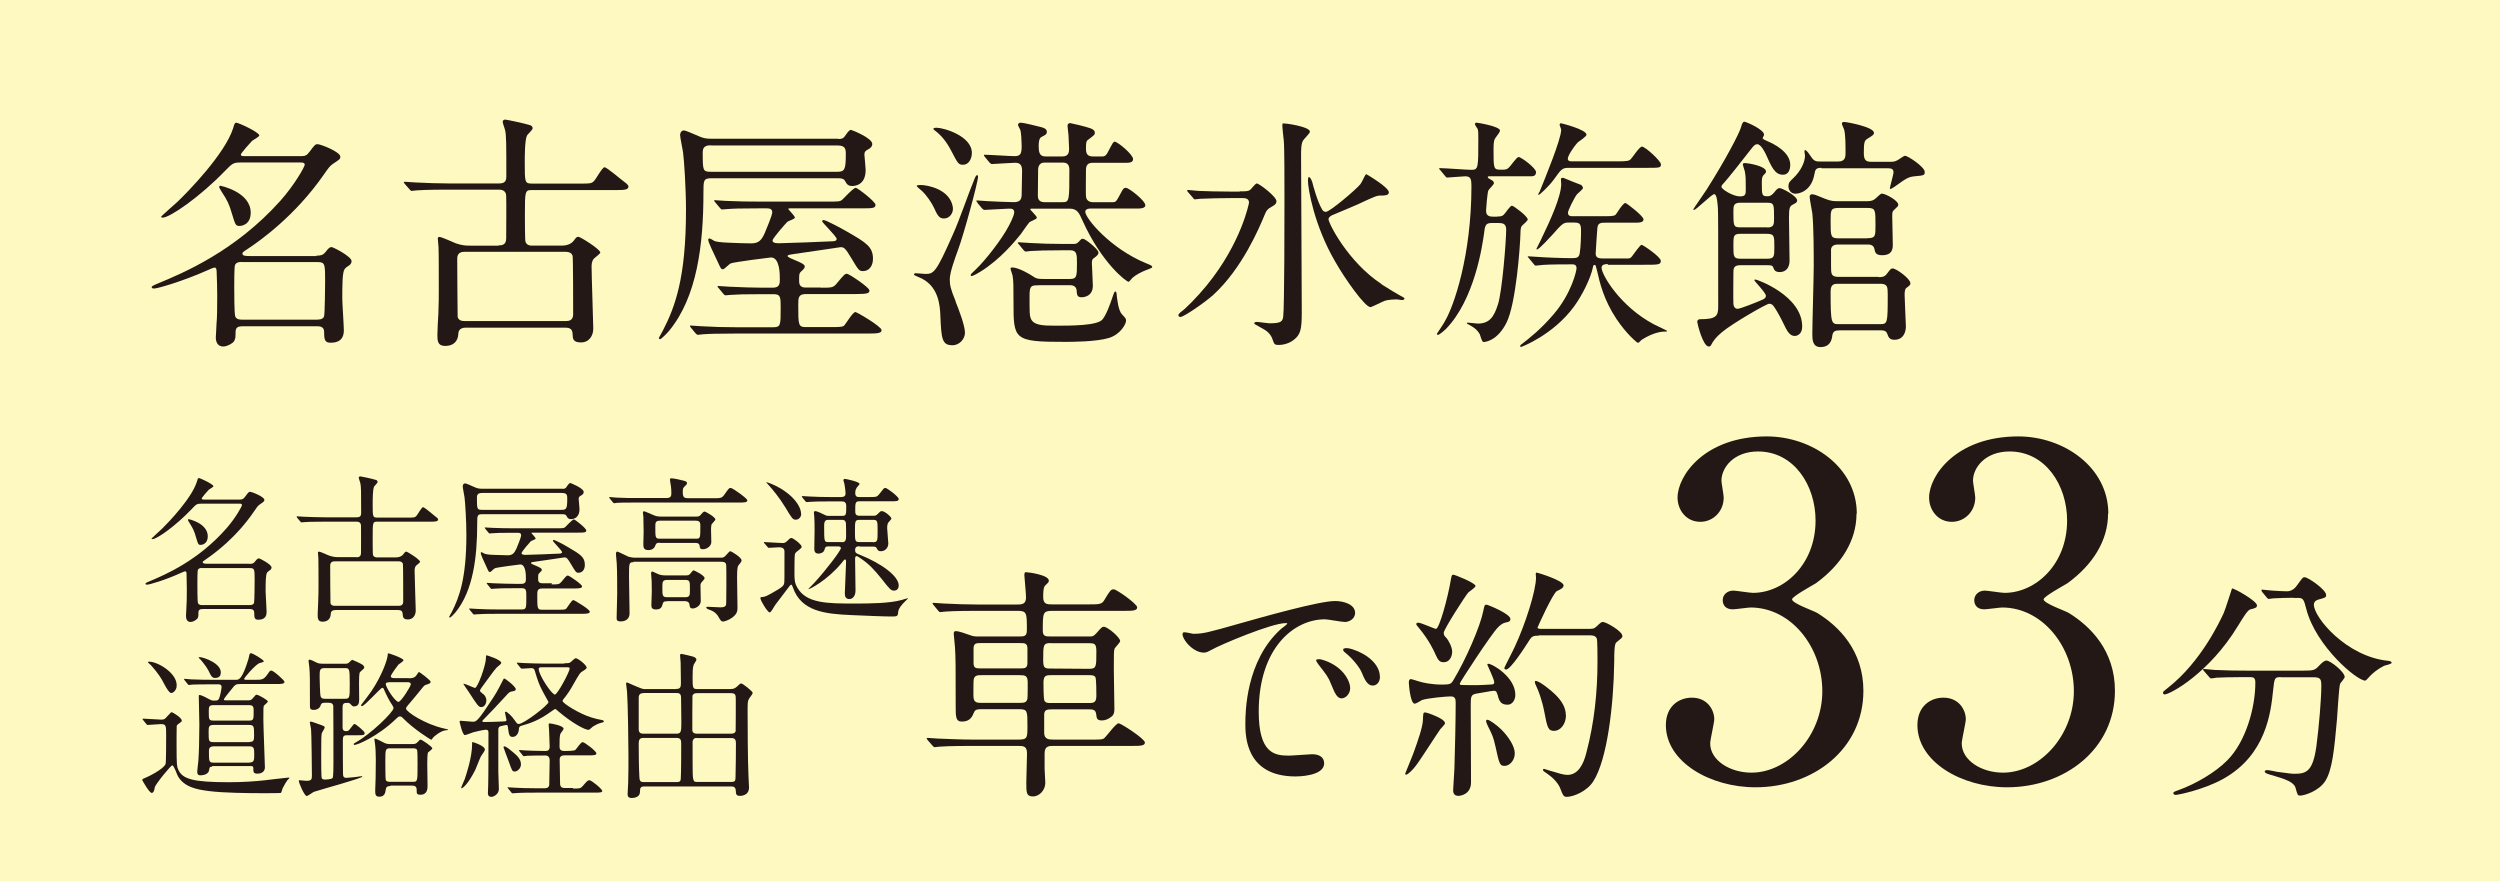
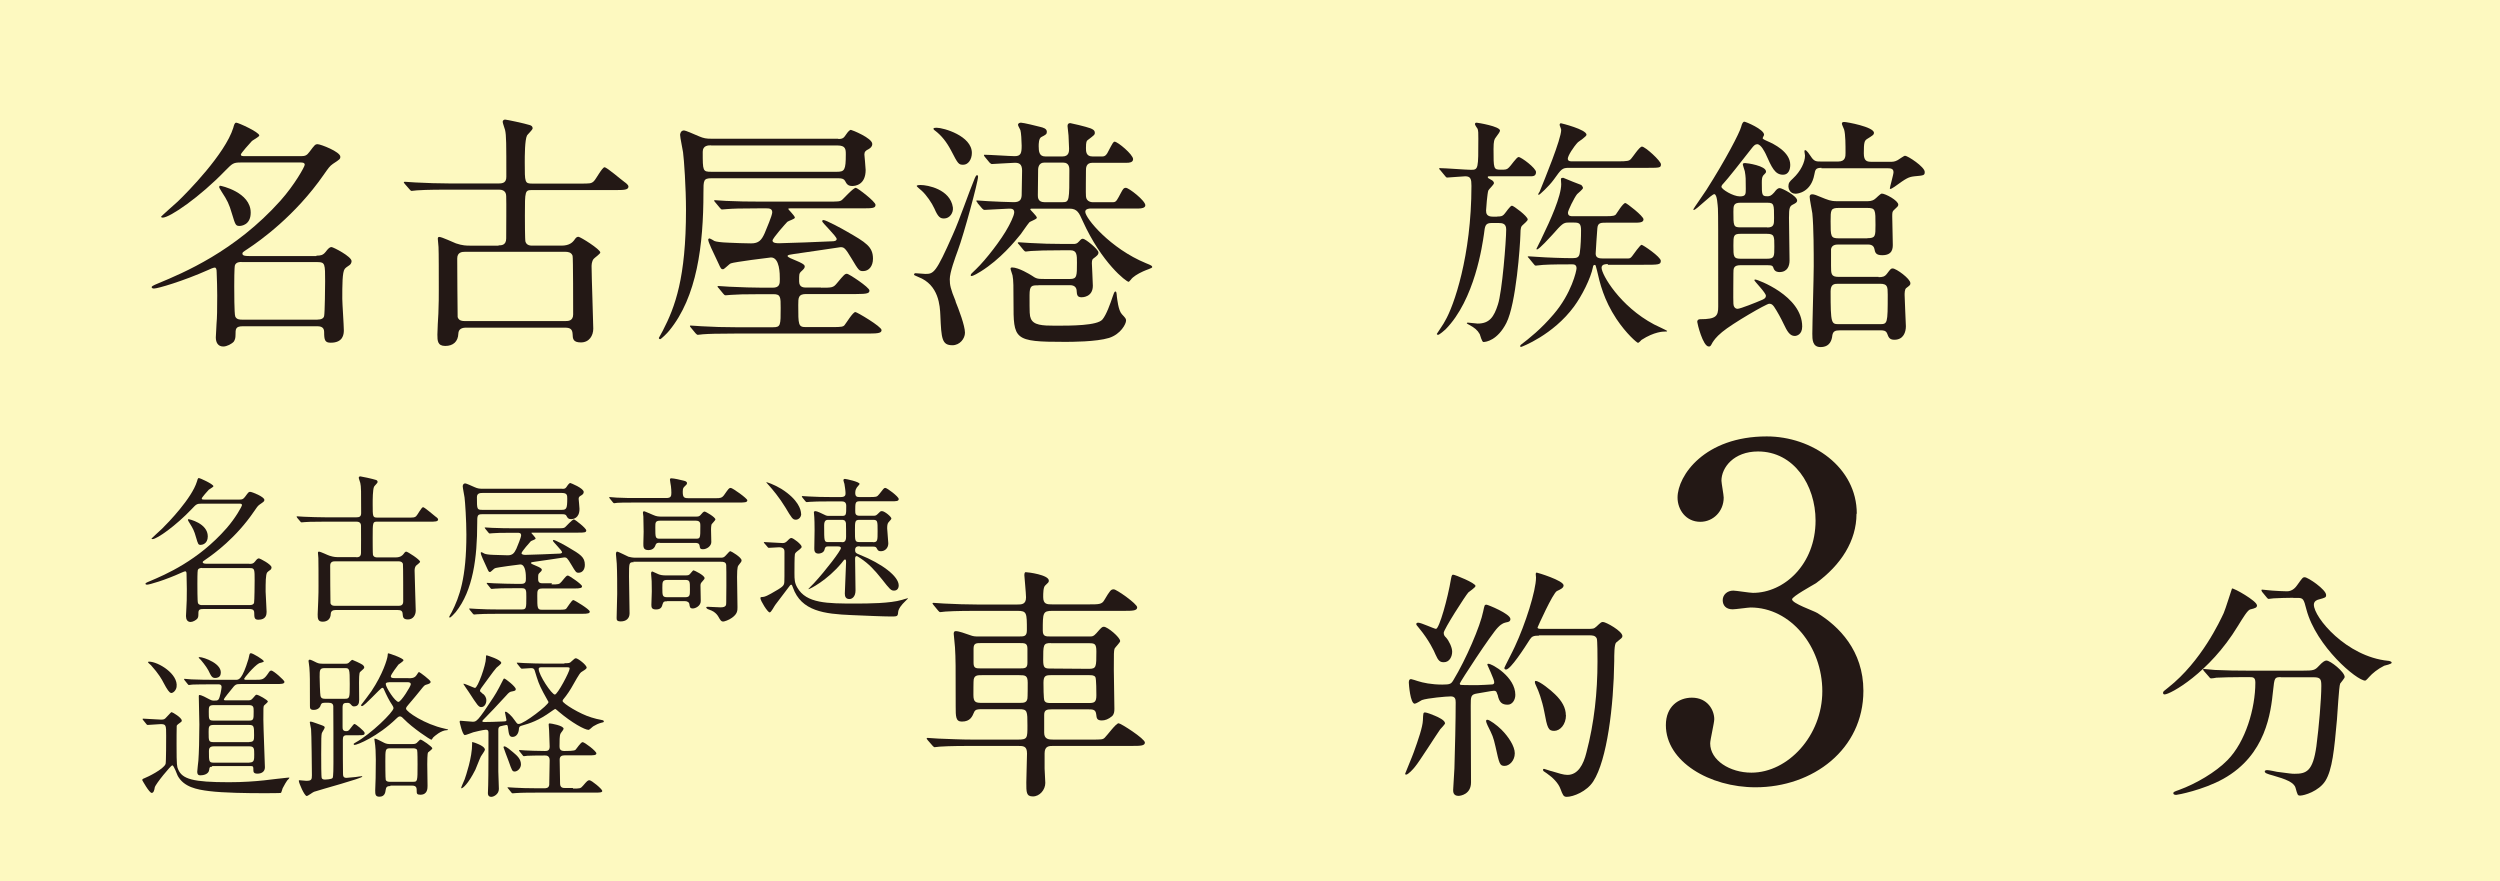
<svg xmlns="http://www.w3.org/2000/svg" id="_イヤー_2" viewBox="0 0 177.7 62.65">
  <defs>
    <style>.cls-1{fill:#fdf9c0;}.cls-2{fill:#231815;}</style>
  </defs>
  <g id="_イヤー">
    <g>
      <rect class="cls-1" width="177.7" height="62.65" />
      <g>
        <path class="cls-2" d="M22.51,18.17c.26,0,.44-.02,.63-.26,.19-.25,.3-.35,.42-.35s1.43,.67,1.43,1c0,.12-.07,.23-.14,.28-.16,.1-.3,.21-.35,.28-.17,.23-.17,1.14-.17,2.12,0,.32,.11,1.89,.11,2.24,0,.28-.05,.88-.93,.88-.42,0-.47-.19-.47-.77,0-.4-.35-.4-.53-.4h-5.23c-.54,0-.54,.18-.54,.63,0,.21-.04,.33-.12,.46-.14,.16-.49,.35-.75,.35-.37,0-.53-.28-.53-.65,0-.1,.05-.82,.05-.96,.04-.42,.05-1.01,.05-2.03,0-.56-.02-1.07-.04-1.65,0-.21-.04-.32-.14-.32-.09,0-.37,.12-.44,.16-1.84,.82-3.62,1.33-3.87,1.33-.07,0-.17-.02-.17-.1,0-.05,.05-.1,.49-.28,1.73-.72,5.44-2.26,8.66-5.86,1-1.12,1.73-2.42,1.73-2.56,0-.16-.19-.16-.28-.16h-4.27c-.54,0-.59,.07-1.1,.58-1.8,1.87-3.94,3.34-4.45,3.34-.05,0-.11-.02-.11-.07,0-.02,1.02-.93,1.19-1.08,.68-.65,3.36-3.38,3.94-5.23,.05-.18,.09-.37,.21-.37,.16,0,1.64,.68,1.64,.91,0,.09-.44,.32-.52,.39-.14,.14-.79,.88-.79,.96,0,.12,.11,.12,.35,.12h3.92c.3,0,.42-.05,.61-.31,.37-.49,.4-.54,.58-.54,.21,0,1.61,.54,1.61,.89,0,.16-.04,.19-.53,.51-.23,.16-.32,.3-.65,.77-2.03,2.92-4.52,4.69-5.43,5.29-.32,.21-.35,.23-.35,.32,0,.17,.28,.17,.52,.17h4.73Zm-4.69-3.05c0,.88-.68,.94-.79,.94-.28,0-.3-.07-.54-.86-.21-.72-.33-.95-.74-1.58-.14-.23-.17-.28-.17-.33,0-.03,.02-.07,.05-.09,.09,0,2.19,.46,2.19,1.91Zm-.65,3.5c-.11,0-.38,0-.47,.23-.05,.14-.05,1.26-.05,1.5,0,.33,0,1.96,.07,2.14,.09,.23,.35,.23,.47,.23h5.36c.3,0,.46-.1,.49-.26,.05-.25,.07-2.1,.07-2.45,0-1.24,0-1.38-.53-1.38h-5.41Z" />
        <path class="cls-2" d="M35.44,17.44c.19,0,.54,0,.54-.49s.02-2.59,0-3.01c0-.42-.35-.46-.51-.46h-3.62c-1.54,0-2.05,.04-2.21,.05-.07,0-.31,.04-.38,.04-.05,0-.09-.04-.14-.1l-.35-.4q-.07-.09-.07-.12s.02-.03,.07-.03c.11,0,.65,.05,.77,.05,.86,.04,1.58,.07,2.4,.07h3.52c.3,0,.53-.07,.53-.47,0-2.36,0-2.94-.09-3.33-.02-.09-.17-.49-.17-.58,0-.1,.09-.16,.17-.16,.11,0,1.42,.28,1.75,.39,.12,.03,.21,.1,.21,.23,0,.11-.35,.42-.4,.51-.16,.32-.16,1.47-.16,1.93,0,1.42,0,1.49,.54,1.49h3.36c.74,0,.82,0,1-.16,.16-.14,.6-1,.77-1s1.19,.89,1.42,1.05c.03,.02,.28,.19,.28,.32,0,.25-.35,.25-.94,.25h-5.88c-.54,0-.54,.02-.54,1.82,0,.24,0,1.75,.04,1.85,.09,.28,.37,.28,.51,.28h2.05c.58,0,.79-.25,.89-.37,.12-.18,.19-.26,.31-.26,.14,0,1.56,.89,1.56,1.12,0,.09-.4,.37-.46,.44-.16,.17-.16,.47-.16,.56,0,.7,.12,3.97,.12,4.41,0,.49-.28,.98-.88,.98-.56,0-.58-.26-.59-.61-.02-.33-.17-.44-.54-.44h-7.04c-.3,0-.53,.11-.54,.42-.02,.58-.38,.88-.93,.88s-.56-.37-.56-.81c0-.23,.05-1.26,.07-1.49,.03-.81,.03-1.14,.03-1.7,0-.89,0-2.7-.02-3.03,0-.09-.05-.49-.05-.58,0-.05,0-.14,.1-.14,.19,0,1.02,.4,1.19,.46,.47,.16,.77,.16,.98,.16h2.05Zm-2.42,.46c-.16,0-.52,.02-.52,.47,0,.38,.02,4.1,.03,4.17,.09,.28,.37,.28,.49,.28h7.19c.16,0,.53,0,.53-.47,0-.38,0-4.08-.04-4.17-.09-.26-.35-.28-.49-.28h-7.19Z" />
        <path class="cls-2" d="M59.58,9.88c.35,0,.4-.09,.58-.35,.14-.21,.26-.3,.32-.3s1.52,.58,1.52,1c0,.18-.11,.28-.26,.37-.21,.1-.3,.19-.3,.38,0,.05,.09,.93,.09,1.1,0,1.07-.75,1.14-.95,1.14-.31,0-.4-.14-.52-.37-.07-.12-.19-.18-.47-.18h-9.01c-.58,0-.58,.14-.58,1.03,0,3.73-.46,7.4-2.43,9.8-.12,.16-.58,.61-.65,.61-.03,0-.09-.03-.09-.09,.07-.14,.23-.42,.28-.51,.88-1.7,1.65-3.76,1.65-8.58,0-1.58-.14-3.62-.21-4.11-.02-.17-.21-1.05-.21-1.24,0-.05,.04-.31,.28-.31,.1,0,.63,.23,1.07,.42,.33,.14,.51,.17,.88,.17h9.03Zm-1.23,10.57c.79,0,.88,0,1.14-.32,.51-.61,.56-.67,.72-.67,.12,0,1.59,.96,1.59,1.19,0,.19-.14,.25-.93,.25h-3.57c-.56,0-.56,.26-.56,.79,0,1.4,0,1.56,.54,1.56h1.91c.63,0,.75-.03,.84-.14,.12-.14,.59-.93,.77-.93,.11,0,1.86,1.03,1.86,1.28,0,.19-.16,.25-.91,.25h-9.56c-1.17,0-1.84,.02-2.22,.05-.05,0-.32,.04-.37,.04s-.09-.04-.16-.11l-.33-.4c-.05-.05-.07-.09-.07-.12,0-.02,.02-.03,.05-.03,.12,0,.67,.05,.77,.05,.86,.05,1.59,.07,2.4,.07h2.7c.53,0,.53-.14,.53-1.37,0-.77,0-.98-.51-.98h-.82c-1.29,0-1.8,.02-2.21,.05-.05,0-.32,.03-.37,.03-.07,0-.1-.03-.16-.1l-.33-.4c-.04-.05-.09-.09-.09-.12s.04-.04,.07-.04c.12,0,.67,.05,.77,.05,.86,.04,1.75,.07,2.4,.07h.68c.51,0,.51-.3,.51-.61,0-.35,0-1.54-.63-1.54-.07,0-2.66,.33-2.85,.42-.11,.03-.46,.42-.56,.42-.12,0-.16-.05-.31-.39-.42-.88-.74-1.54-.74-1.71,0-.07,.05-.09,.11-.09,.02,0,.28,.14,.33,.18,.12,.05,.44,.1,1,.12,.26,.02,1.38,.05,1.61,.05,.54,0,.74-.23,.96-.72,.12-.3,.54-1.26,.54-1.49,0-.28-.25-.28-.42-.28h-.56c-1.35,0-1.8,.02-2.21,.05-.07,0-.32,.03-.38,.03-.05,0-.07-.03-.14-.1l-.35-.42c-.05-.05-.07-.09-.07-.11,0-.03,.02-.03,.07-.03,.1,0,.65,.05,.77,.05,.86,.04,1.58,.05,2.4,.05h4.78c.82,0,.91,0,1.07-.12,.16-.14,.8-.86,.98-.86,.12,0,1.4,.98,1.4,1.21s-.19,.25-.93,.25h-5.13c-.09,0-.14,0-.14,.05,0,.03,.47,.49,.47,.61,0,.1-.47,.23-.54,.3-.09,.09-1.05,1.16-1.05,1.33,0,.19,.33,.19,.47,.19,.44,0,3.22-.11,3.81-.14,.07,0,.28-.02,.28-.16,0-.19-1.03-1.16-1.03-1.26,0-.04,.02-.09,.09-.09,.18,0,1.35,.63,1.65,.81,1.38,.79,1.87,1.09,1.87,1.94,0,.54-.3,.88-.7,.88-.28,0-.32-.05-.82-.89-.46-.77-.54-.81-.79-.81-.05,0-2.91,.44-3.34,.49-.23,.04-.42,.05-.42,.14,0,.17,1.22,.46,1.22,.73,0,.12-.05,.18-.28,.39-.12,.12-.12,.17-.12,.68,0,.44,.33,.44,.53,.44h1.03Zm-7.81-10.12c-.19,0-.59,0-.59,.46,0,1.37,0,1.42,.61,1.42h8.93c.54,0,.63-.12,.63-1.24,0-.37-.02-.63-.59-.63h-8.98Z" />
        <path class="cls-2" d="M67.92,21.43c.23,.56,.67,1.72,.67,2.22,0,.42-.37,.89-.89,.89-.75,0-.79-.46-.86-2.12-.03-.67-.1-2.17-1.56-2.73-.07-.04-.31-.12-.31-.16,0-.07,.04-.11,.1-.11,.11,0,.6,.05,.7,.05,.59,0,.75-.05,1.96-2.8,.49-1.08,1.1-2.91,1.56-4.01,.05-.1,.09-.21,.16-.21,.02,0,.07,.02,.07,.11,0,.37-1.01,4.1-1.43,5.22-.21,.58-.58,1.58-.58,2.07,0,.4,.05,.68,.42,1.57Zm-.82-5.9c-.26,0-.42-.09-.68-.7-.19-.42-.56-.95-.89-1.26-.05-.05-.37-.3-.37-.35,0-.07,.23-.07,.28-.07,.49,0,2.1,.3,2.29,1.59,.05,.37-.21,.79-.63,.79Zm1.37-3.82c-.33,0-.37-.05-.86-1-.32-.61-.68-1.07-1.14-1.42-.11-.07-.12-.12-.12-.14,0-.07,.16-.07,.23-.07,.49,0,2.5,.58,2.5,1.79,0,.46-.26,.84-.61,.84Zm1.02,2.71c-.05-.07-.09-.1-.09-.14s.04-.03,.07-.03c.12,0,.67,.05,.77,.05,.26,.02,1.58,.07,1.82,.07,.46,0,.54-.21,.56-.49,0-.19,.03-1.61,.03-1.75,0-.49-.23-.56-.52-.56-.23,0-1.47,.09-1.63,.09-.05,0-.1-.05-.16-.1l-.33-.4c-.07-.09-.07-.1-.07-.12,0-.04,.02-.04,.05-.04,.35,0,1.84,.1,2.14,.1,.44,0,.49-.23,.49-.75,0-.32-.04-.95-.09-1.1-.02-.07-.17-.3-.17-.37,0-.12,.12-.16,.21-.16,.17,0,1.19,.25,1.37,.3,.21,.05,.47,.12,.47,.35,0,.16-.07,.21-.39,.37-.19,.09-.19,.51-.19,.65,0,.38,.04,.73,.46,.73h1.24c.46,0,.46-.37,.46-.56,0-.16-.02-.6-.04-.93,0-.1-.07-.58-.07-.67,0-.12,.05-.21,.19-.21,.05,0,1.12,.25,1.44,.37,.17,.07,.31,.14,.31,.32,0,.14-.05,.17-.51,.52-.07,.05-.12,.12-.12,.56,0,.23,0,.6,.46,.6h.72c.21,0,.32-.18,.4-.35,.33-.63,.37-.7,.46-.7,.21,0,1.31,.91,1.31,1.24,0,.25-.3,.26-.44,.26h-2.45c-.46,0-.46,.37-.46,.56,0,.3-.02,1.7,0,1.82,.02,.4,.42,.42,.44,.42h1.51c.21,0,.28-.19,.54-.67,.14-.26,.19-.35,.35-.35,.21,0,1.38,.91,1.38,1.24,0,.19-.28,.23-.46,.23h-3.41c-.05,0-.4,0-.4,.23,0,.46,1.77,2.61,4.32,3.66,.4,.16,.44,.19,.44,.28,0,.07-.42,.19-.65,.3-.38,.17-.74,.4-.86,.58-.11,.12-.14,.16-.17,.16-.16,0-1.91-1.33-3.27-4.34-.25-.56-.38-.86-.93-.86h-2.7s-.09,0-.09,.05,.47,.47,.47,.6c0,.1-.49,.26-.54,.33-.19,.23-.44,.61-.61,.84-.42,.52-1.44,1.77-2.83,2.64-.14,.09-.54,.33-.67,.33-.02,0-.05,0-.05-.05,0-.09,.04-.12,.38-.44,.68-.65,1.82-2.12,2.29-3.01,.04-.07,.42-.77,.42-1.03s-.21-.26-.37-.26c-.28,0-1.51,.09-1.75,.09-.05,0-.09-.04-.16-.1l-.33-.39Zm4.32,5.86c-.47,0-.63,0-.63,.7,0,1.3,0,1.44,.09,1.66,.19,.47,.8,.51,1.73,.51,1.14,0,2.99,0,3.36-.44,.28-.33,.56-1.12,.74-1.66,.05-.17,.12-.33,.17-.33,.09,0,.09,.07,.12,.39,.02,.1,.09,.94,.35,1.22,.26,.28,.3,.32,.3,.46,0,.23-.37,.96-1.21,1.23-.91,.28-2.7,.28-3.15,.28-3.64,0-3.64-.16-3.64-2.84,0-1.01,0-1.56-.07-1.89-.02-.09-.14-.4-.14-.47,0-.04,.02-.09,.11-.09,.47,0,1.29,.51,1.37,.56,.35,.24,.42,.26,.93,.26h1.82c.49,0,.49-.21,.49-1.16,0-.54,0-.88-.46-.88h-.59c-1.16,0-1.72,.02-2.21,.05-.07,0-.32,.04-.37,.04-.07,0-.1-.04-.16-.1l-.33-.4c-.05-.05-.09-.09-.09-.12,0-.02,.04-.04,.07-.04,.12,0,.65,.05,.77,.05,.86,.05,1.58,.07,2.4,.07h.68c.19,0,.28,0,.44-.18,.14-.16,.18-.19,.28-.19,.16,0,1.1,.75,1.1,.98,0,.14-.07,.21-.38,.44-.09,.07-.09,.25-.09,.31,0,.14,.07,1.35,.07,1.61,0,.82-.75,.82-.8,.82-.32,0-.33-.19-.35-.44,0-.18-.09-.42-.47-.42h-2.24Zm.4-8.72c-.26,0-.4,.19-.42,.46,0,.19-.02,1.59-.02,1.86,0,.14,0,.49,.46,.49h1.31c.47,0,.47-.12,.47-2.28,0-.14,0-.53-.42-.53h-1.38Z" />
-         <path class="cls-2" d="M88.12,13.6c.46,0,.58,0,.74-.1,.07-.05,.37-.46,.47-.46,.17,0,1.4,.93,1.4,1.26,0,.19-.14,.28-.3,.37-.35,.19-.42,.3-.56,.65-.35,.84-1.56,3.75-3.64,5.65-.54,.49-2.07,1.56-2.33,1.56-.07,0-.14-.05-.14-.12,0-.1,.14-.19,.17-.23,.3-.19,1.17-1.07,1.84-1.89,2.49-3.05,3.01-5.88,3.01-5.88,0-.33-.3-.33-.51-.33h-.75c-.51,0-1.73,.02-2.21,.05-.05,0-.32,.04-.38,.04-.05,0-.09-.04-.14-.12l-.35-.4q-.07-.09-.07-.1s.04-.05,.05-.05c.12,0,.65,.07,.77,.07,.51,.02,1.42,.05,2.42,.05h.51Zm4.99-4.24c0,.12-.44,.53-.49,.63-.14,.26-.14,.6-.14,1.17,0,1.45,.05,9.28,.05,11.03,0,1.24-.09,1.59-.56,1.96-.4,.32-.88,.37-1.08,.37-.28,0-.32-.05-.42-.35-.16-.49-.46-.68-.86-.89-.42-.23-.46-.25-.46-.31s.12-.09,.17-.09c.14,0,.77,.1,.89,.1,.8,0,.95-.1,1-.46,.09-.61,.09-7.42,.09-8.24,0-1.45,0-3.82-.05-4.31-.02-.16-.1-.86-.1-1,0-.04,0-.17,.02-.19,.07-.05,1.94,.21,1.94,.58Zm5.09,10.85c.39,.25,1.17,.73,1.49,.89,.04,.02,.14,.07,.14,.12,0,.09-.14,.11-.17,.11-.07,0-.33-.05-.38-.05-.09,0-.6,.02-.82,.09-.17,.05-.94,.46-1.05,.46-.38,0-1.77-1.94-2.52-3.26-1.49-2.57-1.92-5.18-1.92-5.71,0-.05,0-.28,.07-.28,.05,0,.17,.14,.24,.38,.04,.17,.35,1.35,.7,1.94,.07,.12,.18,.16,.26,.16,.28,0,2.12-1.56,2.45-1.96,.09-.1,.3-.58,.37-.67,.02-.04,.03-.05,.05-.05s1.61,.93,1.61,1.29c0,.23-.31,.23-.59,.23s-.42,.07-1.63,.63c-.25,.12-1.61,.68-1.82,.77-.12,.07-.23,.14-.25,.26-.04,.24,1.37,3.06,3.78,4.64Z" />
        <path class="cls-2" d="M106.42,15.39c.21,0,.37,0,.52-.19,.09-.09,.4-.58,.53-.58,.11,0,1.12,.75,1.12,.98,0,.09-.23,.28-.38,.42-.07,.07-.14,.12-.14,.67-.02,.73-.3,4.9-1,6.27-.63,1.23-1.44,1.35-1.63,1.35-.1,0-.23-.47-.26-.56-.17-.3-.38-.46-.73-.65-.04-.02-.19-.1-.19-.12,0-.03,.04-.05,.07-.05,.02,0,.67,.07,.7,.07,.84,0,1.16-.47,1.44-1.35,.3-.89,.59-4.53,.59-5.34,0-.42-.26-.46-.56-.46h-.46c-.46,0-.49,.18-.56,.79-.11,.75-.65,4.66-2.73,6.77-.05,.05-.44,.39-.53,.39-.05,0-.09-.02-.09-.07,0-.02,.53-.77,.59-.93,.61-1.03,1.87-4.6,1.87-9.59,0-.47-.05-.68-.44-.68-.17,0-1.14,.09-1.28,.09-.07,0-.11-.05-.16-.12l-.33-.4c-.05-.05-.09-.09-.09-.12,0-.02,.05-.03,.07-.03,.35,0,1.89,.12,2.21,.12,.51,0,.51-.09,.51-2.21,0-.4,0-.54-.05-.7-.04-.05-.19-.28-.19-.33,0-.09,.05-.11,.12-.11s1.66,.26,1.66,.56c0,.1-.14,.26-.3,.49-.1,.12-.16,.25-.16,.82,0,1.42,0,1.47,.52,1.47,.35,0,.42,0,.58-.16,.12-.1,.54-.74,.68-.74,.19,0,1.24,.79,1.24,1.07,0,.3-.23,.3-.4,.3h-2.89c-.07,0-.14,0-.14,.05,0,.07,.03,.09,.26,.21,.04,.02,.18,.1,.18,.23,0,.1-.37,.44-.4,.52-.07,.18-.16,1.3-.16,1.42,0,.21,.04,.44,.49,.44h.28Zm7.86,3.38c-.12,0-.44,0-.44,.26,0,.49,1.31,2.75,3.73,4.03,.14,.07,.93,.44,.93,.46,0,.05-.04,.05-.21,.05-.05,0-.7,0-1.61,.59-.04,.04-.19,.21-.25,.21-.07,0-.82-.63-1.54-1.71-.89-1.35-1.17-2.52-1.38-3.45-.09-.35-.09-.38-.16-.38-.09,0-.12,.09-.12,.14-.16,.82-.79,2.06-1.35,2.82-1.49,2.03-3.73,2.87-3.76,2.87s-.07-.02-.07-.05c0-.05,.05-.09,.05-.1,.61-.47,1.42-1.1,2.33-2.17,1.28-1.49,1.63-3.1,1.63-3.27,0-.26-.18-.28-.3-.28-.53,0-1.54,0-2.1,.04-.05,0-.46,.05-.49,.05-.07,0-.1-.04-.16-.12l-.33-.4c-.07-.07-.09-.09-.09-.1,0-.04,.04-.04,.07-.04,.09,0,.52,.04,.63,.04,.68,.05,1.82,.09,2.49,.09,.33,0,.47-.07,.51-.38,.07-.47,.09-1.12,.09-1.59,0-.51-.14-.56-.51-.56h-.38c-.37,0-.46,.09-1.14,.86-.16,.17-.95,1.05-1.1,1.05-.04,0-.04-.02-.04-.04,0-.03,.35-.68,.4-.82,.59-1.21,1.36-2.92,1.36-3.78,0-.05-.02-.3-.02-.35,0-.09,.07-.1,.17-.1,.37,.16,1.03,.42,1.28,.51,.02,.02,.12,.14,.12,.21,0,.09-.35,.37-.42,.44-.21,.26-.65,1.17-.65,1.31,0,.26,.19,.26,.39,.26h2.26c.63,0,.67-.05,.75-.12,.09-.12,.51-.82,.68-.82,.09,0,1.29,.93,1.29,1.16,0,.24-.3,.24-.73,.24h-1.96c-.33,0-.56,0-.59,.39-.02,.23-.12,1.66-.12,1.8,0,.25,.14,.35,.47,.35h1.86c.09,0,.16-.03,.26-.16,.1-.14,.58-.81,.67-.81,.1,0,1.37,.86,1.37,1.14s-.17,.28-1.24,.28h-2.52Zm.7-7.3c.72,0,.82-.04,.94-.16,.12-.12,.61-.89,.79-.89,.23,0,1.35,1.02,1.35,1.26s-.09,.25-.89,.25h-5.65c-.49,0-.54,.09-1.08,.84-.37,.51-1.02,1.08-1.05,1.08-.02,0-.05,0-.05-.04s.07-.16,.09-.17c.37-.91,1.54-3.75,1.54-4.41,0-.07-.11-.3-.11-.35s.02-.12,.09-.12c.02,0,1.82,.44,1.82,.82,0,.12-.52,.46-.61,.53-.3,.31-.72,.96-.72,1.17,0,.19,.19,.19,.32,.19h3.24Z" />
        <path class="cls-2" d="M123.72,18.85c-.51,0-.51,.23-.51,.59,0,.33-.02,1.84,0,2.14,0,.17,.09,.37,.3,.37,.19,0,1.36-.47,1.68-.61,.17-.07,.33-.14,.33-.32,0-.21-.82-1.03-.82-1.1,0-.05,.05-.05,.09-.05,.1,0,3.31,1.14,3.31,3.34,0,.58-.4,.67-.53,.67-.35,0-.54-.33-.79-.86-.19-.4-.44-.86-.68-1.22-.11-.14-.17-.21-.35-.21-.19,0-2.61,1.4-3.34,2.01-.46,.38-.59,.61-.67,.72-.16,.3-.17,.31-.28,.31-.42,0-.82-1.65-.82-1.75,0-.19,.18-.19,.21-.19,1.14,0,1.28-.23,1.28-.89,0-5.74,0-6.39-.02-6.98-.02-.21-.05-1.02-.26-1.02-.19,0-1.28,1.12-1.44,1.12-.02,0-.05,0-.05-.04s.79-1.15,.93-1.38c1.37-2.15,2.36-4.06,2.47-4.48q.09-.37,.23-.37c.09,0,1.4,.54,1.4,.93,0,.05-.1,.19-.1,.25s.28,.18,.35,.21c.42,.18,1.61,.75,1.61,1.68,0,.31-.11,.7-.51,.7-.58,0-.8-.51-1.24-1.49-.05-.09-.32-.68-.6-.68-.14,0-.25,.11-.38,.28-.65,.84-1.8,2.29-2,2.49-.12,.12-.16,.19-.16,.26,0,.17,.82,.68,1.31,.68,.42,0,.42-.16,.42-.53,0-.74,0-.84-.07-1.26-.02-.07-.14-.42-.14-.49,0-.04,.02-.09,.16-.09s1.49,.19,1.49,.61q0,.09-.14,.21c-.16,.14-.16,.35-.16,.58,0,.88,0,.96,.4,.96,.14,0,.26-.02,.47-.26,.16-.21,.26-.32,.4-.32,.17,0,1.24,.56,1.24,.88,0,.14-.11,.19-.28,.28-.25,.12-.3,.23-.3,.96,0,.47,.04,2.61,.04,3.03,0,.37-.14,.82-.72,.82-.1,0-.31-.02-.4-.23-.07-.21-.09-.26-.47-.26h-1.89Zm1.89-2.68c.49,0,.49-.23,.49-.67,0-.98,0-1.09-.49-1.09h-1.91c-.49,0-.49,.23-.49,.65,0,.98,0,1.1,.49,1.1h1.91Zm-.02,2.22c.53,0,.53-.14,.53-.86,0-.75,0-.91-.53-.91h-1.87c-.51,0-.51,.14-.51,.84,0,.77,0,.93,.51,.93h1.87Zm3.9-6.46c-.42,0-.46,.1-.53,.49-.23,1.23-1.16,1.35-1.33,1.35-.44,0-.51-.42-.51-.52,0-.25,.09-.35,.32-.56,.56-.52,.86-1.17,.86-1.63,0-.05-.04-.24-.04-.28s0-.11,.05-.11c.11,0,.32,.32,.4,.44,.23,.37,.4,.37,.7,.37h1.26c.51,0,.51-.37,.51-.61,0-.54,0-1.31-.1-1.66-.02-.07-.16-.35-.16-.42,0-.11,.09-.12,.18-.12,.16,0,2.1,.35,2.1,.77,0,.14-.09,.19-.49,.44-.19,.12-.23,.26-.23,1.02,0,.56,.23,.6,.56,.6h1.31c.19,0,.32,0,.54-.12,.09-.05,.44-.31,.52-.31,.19,0,1.4,.79,1.4,1.15,0,.25-.07,.25-.72,.31-.44,.05-.56,.12-1.42,.74-.14,.09-.25,.16-.3,.16-.04,0-.04-.02-.04-.04,0-.1,.26-.98,.26-1.15,0-.28-.23-.28-.47-.28h-4.66Zm4.03,7.77c.28,0,.44-.02,.61-.25,.25-.33,.28-.37,.4-.37,.25,0,1.26,.73,1.26,1.05,0,.12-.02,.14-.3,.35-.11,.09-.11,.37-.11,.49,0,.35,.09,2.01,.09,2.22,0,.4-.16,.96-.82,.96-.35,0-.42-.19-.51-.44-.09-.23-.3-.23-.47-.23h-2.89c-.35,0-.49,.07-.54,.37-.03,.28-.14,.82-.84,.82-.58,0-.58-.56-.58-.95,0-.68,.1-4.04,.1-4.8,0-.91,0-2.77-.1-3.76-.02-.17-.19-.98-.19-1.17,0-.1,.05-.18,.17-.18,.16,0,.25,.04,.93,.32,.42,.17,.65,.17,.86,.17h2.1c.16,0,.37,0,.56-.14,.09-.05,.4-.4,.51-.4,.25,0,1.17,.49,1.17,.79,0,.1-.07,.16-.31,.38-.11,.09-.12,.19-.12,.44,0,.3,.04,1.77,.04,2,0,.26,0,.77-.75,.77-.46,0-.51-.19-.56-.46-.07-.3-.35-.3-.49-.3h-2.03c-.19,0-.49,0-.56,.32v1.19c0,.58,0,.79,.54,.79h2.84Zm-.79-2.77c.58,0,.58-.14,.58-.94,0-1.08,0-1.21-.58-1.21h-2.03c-.58,0-.58,.14-.58,.95,0,1.08,0,1.21,.58,1.21h2.03Zm.86,6.11c.58,0,.59,0,.59-2.1,0-.58-.02-.77-.56-.77h-2.92c-.3,0-.58,0-.58,.54,0,2.33,.05,2.33,.61,2.33h2.85Z" />
      </g>
      <g>
        <path class="cls-2" d="M17.73,40.08c.17,0,.28-.01,.4-.17,.12-.16,.19-.22,.27-.22s.9,.43,.9,.64c0,.08-.04,.15-.09,.18-.1,.07-.19,.14-.22,.18-.11,.15-.11,.73-.11,1.36,0,.2,.07,1.21,.07,1.44,0,.18-.03,.56-.58,.56-.27,0-.3-.12-.3-.5,0-.26-.22-.26-.33-.26h-3.3c-.34,0-.34,.11-.34,.4,0,.13-.02,.21-.08,.29-.09,.1-.31,.23-.47,.23-.23,0-.33-.18-.33-.42,0-.07,.03-.53,.03-.62,.02-.27,.03-.65,.03-1.3,0-.36-.01-.69-.02-1.06,0-.13-.02-.2-.09-.2-.06,0-.23,.08-.28,.1-1.16,.53-2.28,.85-2.44,.85-.04,0-.11-.01-.11-.07,0-.03,.03-.07,.31-.18,1.09-.46,3.43-1.45,5.46-3.77,.63-.72,1.09-1.55,1.09-1.64,0-.1-.12-.1-.18-.1h-2.69c-.34,0-.38,.04-.69,.37-1.14,1.2-2.48,2.15-2.8,2.15-.03,0-.07-.01-.07-.04,0-.01,.64-.6,.75-.7,.43-.42,2.12-2.17,2.48-3.36,.03-.11,.06-.24,.13-.24,.1,0,1.04,.44,1.04,.58,0,.06-.28,.2-.33,.25-.09,.09-.5,.56-.5,.62,0,.08,.07,.08,.22,.08h2.47c.19,0,.26-.03,.39-.2,.23-.31,.25-.35,.36-.35,.13,0,1.01,.35,1.01,.57,0,.1-.02,.12-.33,.33-.14,.1-.2,.19-.41,.5-1.28,1.88-2.85,3.01-3.42,3.4-.2,.14-.22,.15-.22,.2,0,.11,.18,.11,.33,.11h2.98Zm-2.96-1.96c0,.56-.43,.61-.5,.61-.18,0-.19-.04-.34-.55-.13-.46-.21-.61-.46-1.01-.09-.15-.11-.18-.11-.21,0-.02,.01-.04,.03-.06,.05,0,1.38,.29,1.38,1.23Zm-.41,2.25c-.07,0-.24,0-.3,.15-.03,.09-.03,.81-.03,.97,0,.21,0,1.26,.04,1.37,.06,.15,.22,.15,.3,.15h3.38c.19,0,.29-.07,.31-.17,.03-.16,.04-1.35,.04-1.57,0-.8,0-.89-.33-.89h-3.41Z" />
        <path class="cls-2" d="M25.32,39.61c.12,0,.34,0,.34-.31s.01-1.66,0-1.93c0-.27-.22-.29-.32-.29h-2.28c-.97,0-1.29,.02-1.39,.03-.04,0-.2,.02-.24,.02-.03,0-.06-.02-.09-.07l-.22-.26q-.04-.06-.04-.08s.01-.02,.04-.02c.07,0,.41,.03,.49,.03,.54,.02,.99,.04,1.51,.04h2.22c.19,0,.33-.04,.33-.3,0-1.52,0-1.89-.06-2.14-.01-.06-.11-.31-.11-.37,0-.07,.06-.1,.11-.1,.07,0,.89,.18,1.1,.25,.08,.02,.13,.07,.13,.15,0,.07-.22,.27-.25,.33-.1,.2-.1,.94-.1,1.24,0,.91,0,.96,.34,.96h2.12c.46,0,.52,0,.63-.1,.1-.09,.38-.64,.49-.64s.75,.57,.89,.67c.02,.01,.18,.12,.18,.2,0,.16-.22,.16-.6,.16h-3.71c-.34,0-.34,.01-.34,1.17,0,.16,0,1.12,.02,1.19,.06,.18,.23,.18,.32,.18h1.29c.36,0,.5-.16,.56-.24,.08-.11,.12-.17,.2-.17,.09,0,.98,.57,.98,.72,0,.06-.25,.24-.29,.28-.1,.11-.1,.3-.1,.36,0,.45,.08,2.55,.08,2.83,0,.31-.18,.63-.55,.63-.35,0-.36-.17-.38-.39-.01-.21-.11-.28-.34-.28h-4.43c-.19,0-.33,.07-.34,.27-.01,.37-.24,.56-.58,.56s-.35-.24-.35-.52c0-.15,.03-.81,.04-.96,.02-.52,.02-.73,.02-1.09,0-.57,0-1.73-.01-1.95,0-.06-.03-.31-.03-.37,0-.03,0-.09,.07-.09,.12,0,.64,.26,.75,.29,.3,.1,.49,.1,.62,.1h1.29Zm-1.52,.29c-.1,0-.33,.01-.33,.3,0,.25,.01,2.63,.02,2.68,.06,.18,.23,.18,.31,.18h4.53c.1,0,.33,0,.33-.3,0-.25,0-2.62-.02-2.68-.06-.17-.22-.18-.31-.18h-4.53Z" />
        <path class="cls-2" d="M39.97,34.75c.22,0,.25-.06,.36-.23,.09-.13,.17-.19,.2-.19s.96,.37,.96,.64c0,.11-.07,.18-.17,.24-.13,.07-.19,.12-.19,.25,0,.03,.06,.6,.06,.71,0,.69-.47,.73-.6,.73-.2,0-.25-.09-.33-.24-.04-.08-.12-.11-.3-.11h-5.68c-.36,0-.36,.09-.36,.66,0,2.4-.29,4.76-1.53,6.3-.08,.1-.36,.39-.41,.39-.02,0-.05-.02-.05-.06,.04-.09,.14-.27,.18-.33,.55-1.09,1.04-2.42,1.04-5.51,0-1.01-.09-2.33-.13-2.64-.01-.11-.13-.67-.13-.8,0-.03,.02-.2,.18-.2,.07,0,.4,.15,.67,.27,.21,.09,.32,.11,.55,.11h5.69Zm-.77,6.79c.5,0,.55,0,.72-.2,.32-.39,.35-.43,.45-.43,.08,0,1,.62,1,.76,0,.12-.09,.16-.58,.16h-2.25c-.35,0-.35,.17-.35,.51,0,.9,0,1,.34,1h1.2c.4,0,.47-.02,.53-.09,.08-.09,.38-.6,.49-.6,.07,0,1.17,.66,1.17,.82,0,.12-.1,.16-.57,.16h-6.02c-.74,0-1.16,.01-1.4,.03-.03,0-.2,.02-.23,.02s-.06-.02-.1-.07l-.21-.26s-.04-.06-.04-.08c0-.01,.01-.02,.03-.02,.08,0,.42,.03,.49,.03,.54,.03,1,.04,1.51,.04h1.7c.33,0,.33-.09,.33-.88,0-.49,0-.63-.32-.63h-.52c-.82,0-1.14,.01-1.39,.03-.03,0-.2,.02-.23,.02-.04,0-.07-.02-.1-.07l-.21-.26s-.05-.06-.05-.08,.02-.02,.04-.02c.08,0,.42,.03,.49,.03,.54,.02,1.1,.04,1.51,.04h.43c.32,0,.32-.19,.32-.39,0-.23,0-.99-.4-.99-.04,0-1.68,.21-1.8,.27-.07,.02-.29,.27-.35,.27-.08,0-.1-.03-.2-.25-.26-.56-.46-.99-.46-1.1,0-.05,.03-.06,.07-.06,.01,0,.18,.09,.21,.11,.08,.03,.28,.07,.63,.08,.17,.01,.87,.03,1.01,.03,.34,0,.46-.15,.61-.46,.08-.19,.34-.81,.34-.96,0-.18-.15-.18-.26-.18h-.35c-.85,0-1.14,.01-1.39,.03-.04,0-.2,.02-.24,.02-.03,0-.04-.02-.09-.07l-.22-.27s-.04-.06-.04-.07c0-.02,.01-.02,.04-.02,.07,0,.41,.03,.49,.03,.54,.02,.99,.03,1.51,.03h3.01c.52,0,.57,0,.67-.08,.1-.09,.51-.55,.62-.55,.08,0,.88,.63,.88,.78s-.12,.16-.58,.16h-3.23c-.05,0-.09,0-.09,.03,0,.02,.3,.31,.3,.39,0,.07-.3,.15-.34,.19-.06,.06-.66,.74-.66,.85,0,.12,.21,.12,.3,.12,.28,0,2.03-.07,2.4-.09,.04,0,.18-.01,.18-.1,0-.12-.65-.74-.65-.81,0-.02,.01-.06,.05-.06,.11,0,.85,.4,1.04,.52,.87,.51,1.18,.7,1.18,1.25,0,.35-.19,.56-.44,.56-.18,0-.2-.03-.52-.57-.29-.49-.34-.52-.5-.52-.03,0-1.83,.28-2.11,.31-.14,.02-.26,.03-.26,.09,0,.11,.77,.29,.77,.47,0,.08-.03,.11-.18,.25-.08,.08-.08,.11-.08,.44,0,.28,.21,.28,.33,.28h.65Zm-4.92-6.5c-.12,0-.38,0-.38,.29,0,.88,0,.91,.39,.91h5.63c.34,0,.4-.08,.4-.8,0-.24-.01-.4-.38-.4h-5.66Z" />
        <path class="cls-2" d="M50.93,35.41c.22,0,.39,0,.55-.24,.31-.44,.34-.49,.46-.49,.13,0,1.18,.75,1.18,.88,0,.16-.22,.16-.6,.16h-7.24c-.97,0-1.29,.01-1.4,.02-.03,0-.2,.03-.23,.03s-.06-.03-.1-.08l-.21-.26s-.04-.06-.04-.07c0-.02,.01-.03,.03-.03,.08,0,.42,.04,.49,.04,.54,.03,1,.03,1.52,.03h2.02c.33,0,.36-.14,.36-.37,0-.11-.01-.33-.03-.47-.01-.07-.07-.39-.07-.46,0-.09,.03-.1,.12-.1,.15,0,.65,.11,.83,.16,.12,.03,.26,.06,.26,.18,0,.08-.02,.1-.21,.28-.09,.08-.09,.25-.09,.33,0,.39,.08,.46,.38,.46h2.01Zm-5.88,4.55c-.34,0-.34,.03-.34,1.02,0,.37,.04,2.2,.04,2.62,0,.37-.26,.57-.62,.57-.3,0-.3-.12-.3-.26,0-.25,.04-1.43,.04-1.7,0-.62,0-1.55-.03-2.14-.01-.11-.06-.64-.06-.7,0-.04,.01-.16,.09-.16,.09,0,.67,.31,.8,.36,.1,.03,.3,.07,.47,.07h6.09c.14,0,.23-.01,.35-.15,.25-.29,.29-.31,.34-.31s.79,.43,.79,.65c0,.08-.02,.11-.23,.37-.09,.1-.09,.64-.09,.81,0,.3,.03,1.8,.03,2.14,0,.25,0,.48-.39,.76-.23,.17-.55,.27-.63,.27-.13,0-.19-.08-.34-.35-.15-.26-.4-.42-.66-.5-.15-.04-.2-.12-.2-.16,0-.04,.08-.04,.12-.04,.11,0,.75,.04,.89,.04,.41,0,.41-.16,.41-.35,0-.17,.01-1,.01-1.19,0-.8,0-1.29-.01-1.45-.01-.25-.23-.25-.38-.25h-6.23Zm1.86-1.38c-.14,0-.26,0-.31,.15-.04,.11-.13,.37-.51,.37s-.36-.24-.36-.49c0-.11,.02-.69,.02-.81,0-.27-.01-.84-.02-1.09,0-.03-.03-.21-.03-.25,0-.05,0-.12,.09-.12,.04,0,.57,.24,.63,.26,.24,.11,.39,.12,.61,.12h2.43c.19,0,.25-.02,.33-.11,.12-.15,.22-.25,.29-.25,.08,0,.77,.4,.77,.56,0,.07-.25,.3-.28,.37-.02,.07-.03,.27-.03,.34,0,.12,.02,.75,.02,.9,0,.27-.3,.51-.6,.51-.19,0-.21-.08-.23-.24-.03-.21-.19-.21-.35-.21h-2.46Zm.5,4.16c-.17,0-.25,0-.31,.19-.05,.2-.11,.39-.47,.39-.31,0-.33-.15-.33-.33,0-.14,.03-.81,.03-.96,0-.23-.01-.47-.01-.72,0-.07-.04-.45-.04-.53,0-.07,.01-.16,.09-.16,.01,0,.39,.18,.42,.19,.13,.06,.32,.09,.52,.09h1.41c.2,0,.26-.02,.34-.12,.18-.21,.2-.24,.24-.24s.78,.35,.78,.55c0,.06-.01,.07-.2,.29-.04,.04-.09,.1-.09,.23,0,.1,.02,1.06,.02,1.11,0,.36-.39,.53-.56,.53-.2,0-.22-.09-.25-.31-.01-.1-.1-.21-.32-.21h-1.27Zm-.47-5.73c-.36,0-.36,.13-.36,.46,0,.74,0,.82,.32,.82h2.55c.33,0,.33-.02,.33-.91,0-.18,0-.37-.32-.37h-2.51Zm.5,4.21c-.36,0-.36,.14-.36,.56,0,.56,0,.67,.36,.67h1.25c.35,0,.35-.13,.35-.56,0-.57,0-.67-.35-.67h-1.25Z" />
        <path class="cls-2" d="M54.33,38.63q-.04-.06-.04-.08s.02-.02,.04-.02c.18,0,1.08,.07,1.28,.07,.13,0,.22-.01,.38-.18,.14-.15,.2-.18,.26-.18,.14,0,.73,.46,.73,.62,0,.06-.02,.09-.15,.2-.28,.21-.31,.25-.33,.34-.03,.08-.03,1.14-.03,1.34,0,.46,.01,.69,.2,1.02,.64,1.14,2.15,1.14,4.13,1.14,.94,0,2.46-.01,3.31-.26,.07-.02,.38-.12,.42-.12,0,0,.01,.01,.01,.02,0,.01-.19,.19-.21,.21-.24,.23-.47,.51-.49,.76-.02,.31-.07,.31-.52,.31-.52,0-1.86-.06-2.8-.1-1.93-.08-3.57-.28-4.16-1.96-.05-.16-.08-.2-.12-.2s-.08,.04-.1,.07c-.28,.38-.75,.98-1.03,1.36-.07,.08-.29,.54-.4,.54-.15,0-.66-.84-.66-1.01,0-.08,.03-.08,.19-.09,.14-.01,.4-.14,.57-.24,.85-.48,.92-.55,.94-.82,.01-.09,.01-.29,.01-2.15,0-.11-.01-.32-.38-.32-.11,0-.64,.04-.73,.04-.04,0-.07-.02-.1-.07l-.22-.26Zm2.62-2.11c0,.25-.19,.42-.38,.42-.22,0-.28-.09-.75-.88-.39-.65-.93-1.3-1.15-1.54-.02-.02-.21-.23-.21-.24,0-.04,.57,.16,1.08,.47,1.2,.76,1.4,1.48,1.4,1.77Zm4.16,2.31c-.14,0-.33,0-.33,.27,0,.19,.08,.23,.33,.33,1.6,.64,2.77,1.54,2.77,2.18,0,.21-.11,.37-.33,.37s-.29-.08-.88-.83c-.51-.64-.92-1.08-1.51-1.47-.2-.13-.22-.15-.28-.15-.1,0-.1,.15-.1,.21,0,.35,.03,1.91,.03,2.23,0,.46-.26,.61-.43,.61-.26,0-.33-.17-.33-.39,0-.36,.09-1.93,.09-2.25,0-.1-.01-.17-.07-.17s-.07,.01-.25,.25c-1,1.21-2.25,1.86-2.36,1.86-.04,0,.35-.37,.39-.42,.86-.93,1.92-2.33,1.92-2.5,0-.12-.14-.12-.23-.12h-.7c-.18,0-.2,.1-.24,.25-.06,.2-.3,.26-.42,.26-.3,0-.3-.24-.3-.37,0-.2,.02-1.1,.02-1.28,0-.49-.01-.76-.02-.93,0-.06-.03-.32-.03-.37s.08-.07,.11-.07c.11,0,.46,.17,.6,.24,.19,.1,.25,.1,.36,.1h.92c.31,0,.31-.07,.31-.72,0-.3-.21-.31-.34-.31h-.84c-.75,0-1.15,.01-1.4,.03-.03,0-.2,.02-.23,.02s-.06-.02-.1-.07l-.21-.26q-.04-.06-.04-.08s.01-.02,.03-.02c.08,0,.42,.03,.49,.03,.54,.03,1,.04,1.52,.04h.74c.33,0,.33-.16,.33-.29,0-.15-.06-.53-.08-.65-.01-.03-.07-.21-.07-.25,0-.08,.05-.1,.11-.1s1.04,.2,1.04,.36c0,.03-.17,.21-.19,.24-.04,.07-.12,.17-.12,.39,0,.27,.12,.3,.3,.3h.69c.5,0,.55,0,.71-.2,.31-.4,.34-.45,.44-.45,.12,0,.95,.62,.95,.79,0,.16-.18,.16-.51,.16h-2.27c-.31,0-.31,.12-.31,.67,0,.19,0,.36,.31,.36h.94c.15,0,.22,0,.33-.11,.2-.2,.21-.22,.32-.22,.19,0,.67,.4,.67,.53,0,.06-.18,.22-.21,.27-.08,.1-.09,.25-.09,.43,0,.17,.08,.9,.08,1.06,0,.33-.23,.56-.53,.56-.19,0-.22-.07-.31-.24-.05-.09-.19-.09-.26-.09h-.92Zm-1.28-.29c.13,0,.31,0,.31-.39,0-.14,0-.9-.01-.96-.04-.23-.17-.24-.3-.24h-.94c-.13,0-.31,0-.31,.39,0,1.18,0,1.19,.31,1.19h.94Zm2.22,0c.33,0,.33-.11,.33-.78,0-.73,0-.81-.33-.81h-.95c-.33,0-.33,.11-.33,.76,0,.74,0,.82,.33,.82h.95Z" />
        <path class="cls-2" d="M10.17,51.18q-.04-.06-.04-.07s.02-.03,.03-.03c.19,0,1.08,.07,1.28,.07,.21,0,.26-.02,.39-.17,.29-.31,.33-.36,.37-.36,.06,0,.72,.39,.72,.6,0,.06-.04,.1-.08,.12-.11,.08-.27,.19-.28,.25-.01,.06-.01,1.23-.01,1.41,0,1.41,.03,1.5,.11,1.68,.29,.7,1.05,.92,3.61,.92,2.04,0,3.28-.25,4.05-.31,.02,0,.25-.03,.25-.02,0,.04-.04,.1-.16,.21-.04,.04-.21,.34-.32,.55-.02,.04-.08,.29-.12,.33-.01,.02-1.16,.02-1.28,.02-1.06,0-2.81-.02-3.83-.15-.89-.11-1.78-.29-2.22-1.07-.06-.1-.27-.76-.4-.76-.09,0-1.19,1.33-1.24,1.57-.03,.2-.08,.39-.22,.39-.17,0-.67-.9-.67-.91,0-.09,.12-.12,.19-.15,.17-.06,1.33-.62,1.47-1,.04-.12,.04-1.75,.04-2.01,0-.73,0-.82-.39-.82-.15,0-.8,.06-.93,.06-.03,0-.06-.02-.1-.08l-.21-.26Zm1.98-1.93q-.15,0-.52-.71c-.12-.24-.35-.65-.9-1.26-.03-.03-.21-.17-.21-.21s.07-.04,.08-.04c.63,0,2.09,.87,1.95,1.8-.03,.21-.21,.43-.39,.43Zm2.93,5.25c-.15,0-.19,.01-.21,.21-.03,.33-.43,.4-.61,.4-.11,0-.24-.01-.24-.26,0-.12,.07-.66,.08-.78,.04-.51,.07-1.62,.07-2.58,0-.31-.04-1.93-.04-1.99,0-.03,0-.1,.04-.1,.15,0,.48,.18,.72,.31,.04,.02,.16,.09,.29,.09,.2,0,.27,0,.34-.07,.12-.12,.23-.8,.23-.89,0-.2-.15-.2-.26-.2h-.39c-.99,0-1.32,.02-1.43,.02-.03,.01-.2,.03-.24,.03s-.06-.03-.1-.08l-.21-.26s-.04-.06-.04-.07c0-.02,.01-.03,.03-.03,.08,0,.43,.04,.5,.04,.55,.02,1.02,.03,1.54,.03h1.62c.2,0,.44,0,.89-1.48,.01-.04,.06-.27,.07-.31,.01-.04,.03-.1,.11-.1,.12,0,.91,.46,.91,.58,0,.06-.28,.11-.33,.13-.38,.21-1.07,1.06-1.07,1.11,0,.01,.02,.07,.1,.07h.65c.57,0,.65,0,.99-.5,.03-.06,.11-.16,.19-.16,.16,0,.94,.7,.94,.8,0,.16-.23,.16-.61,.16h-2.5c-.35,0-.39,.03-.66,.38-.08,.09-.54,.66-.54,.71,0,.07,.09,.07,.12,.07h1.56c.18,0,.26,0,.39-.16,.18-.21,.2-.24,.26-.24,.13,0,.8,.38,.8,.48,0,.07-.26,.26-.28,.3-.04,.08-.04,.17-.04,.99,0,.53,.11,3.15,.11,3.39,0,.31-.24,.45-.53,.45-.27,0-.29-.12-.29-.27,0-.19,0-.27-.16-.27h-2.78Zm.22-6.31c-.22,0-.28-.1-.49-.54-.15-.29-.53-.74-.54-.75-.03-.03-.15-.13-.15-.17,0-.02,.08-.02,.09-.02,.23,0,1.7,.47,1.46,1.26-.06,.18-.25,.22-.37,.22Zm2.42,4.55c.34,0,.34-.15,.34-.48,0-.63-.01-.73-.35-.73h-2.54c-.34,0-.34,.15-.34,.51,0,.62,0,.71,.34,.71h2.55Zm-.03-1.52c.34,0,.34-.09,.34-.65,0-.3,0-.45-.34-.45h-2.5c-.35,0-.35,.13-.35,.46,0,.56,0,.64,.35,.64h2.5Zm.04,2.98c.34,0,.34-.19,.34-.57,0-.41,0-.58-.34-.58h-2.54c-.3,0-.34,.17-.34,.33,0,.75,0,.83,.35,.83h2.53Z" />
        <path class="cls-2" d="M24.67,52.26c-.25,0-.3,.09-.3,.33,0,.78,0,1.99,.01,2.32,0,.23,0,.38,.25,.38,.03,0,.56-.05,.65-.06,.07-.01,.38-.06,.45-.06,.01,0,.02,.01,.02,.03,0,.12-2.89,.9-3.43,1.08-.09,.03-.43,.3-.52,.3-.16,0-.56-.92-.56-1.08,0-.04,.02-.04,.06-.04,.08,0,.41,.04,.47,.04,.37,0,.4-.09,.4-.4s-.03-3.05-.06-3.28c-.01-.08-.09-.43-.09-.48,0-.03,.03-.05,.07-.05,.08,0,.54,.18,.64,.21,.29,.1,.35,.13,.35,.21s-.2,.35-.21,.42c-.03,.15-.04,.34-.04,1.46,0,.58,0,1.64,.04,1.72,.04,.09,.15,.1,.21,.1s.48-.01,.56-.11c.06-.07,.06-.84,.06-1.06,0-.71,0-3.74-.01-4.04-.01-.17-.11-.25-.35-.25h-.25c-.24,0-.27,.08-.32,.24-.02,.07-.16,.27-.47,.27-.27,0-.27-.13-.27-.29,0-2.07,0-2.13-.04-2.72,0-.08-.06-.41-.06-.46,0-.08,.04-.1,.1-.1s.3,.12,.48,.21c.15,.07,.29,.08,.47,.08h1.52c.12,0,.2,0,.29-.07,.04-.03,.2-.21,.25-.21,.03,0,.62,.27,.73,.35,.04,.03,.12,.11,.12,.18,0,.08-.03,.1-.3,.34-.07,.06-.07,.58-.07,.74,0,.12,.01,1.19,.01,1.24,0,.27-.08,.46-.37,.46-.09,0-.12-.02-.26-.18-.02-.03-.1-.07-.16-.07-.27,0-.39,0-.39,.34v1.34c0,.17,0,.33,.26,.33,.1,0,.17-.02,.27-.16,.24-.31,.26-.35,.34-.35,.04,0,.7,.5,.7,.64,0,.16-.11,.16-.42,.16h-.84Zm-1.59-4.77c-.36,0-.36,.14-.36,.63,0,.18,.03,1.26,.06,1.34,.04,.2,.2,.21,.34,.21h1.38c.36,0,.36-.06,.36-1.03,0-1.15-.02-1.15-.37-1.15h-1.41Zm5.97,.72c.18,0,.41,0,.55-.21,.13-.2,.15-.23,.19-.23s.82,.58,.82,.69c0,.11-.11,.15-.32,.21-.11,.03-.15,.07-.38,.36-.23,.29-.53,.65-.89,1.07-.08,.09-.16,.19-.16,.27,0,.21,1.32,1.11,2.74,1.42,.22,.05,.25,.06,.25,.08,0,.01,0,.03-.07,.03-.43,0-.91,.44-.99,.52-.02,.02-.1,.16-.12,.16-.1,0-1.36-.85-1.96-1.47-.08-.09-.18-.19-.28-.19s-.19,.09-.25,.15c-1.33,1.29-2.78,1.88-2.98,1.88-.04,0-.06-.02-.06-.06s.02-.04,.13-.11c1.11-.61,2.7-2.18,2.7-2.44,0-.09-.06-.17-.1-.24-.2-.29-.39-.67-.58-1.1-.02-.06-.04-.11-.12-.11-.12,0-1.25,1.3-1.44,1.3-.03,0-.07-.03-.07-.07,.18-.24,.56-.72,.74-.99,.82-1.23,1.12-2.26,1.15-2.5,.01-.17,.01-.19,.07-.19,.03,0,1.06,.34,1.06,.49,0,.08-.31,.26-.36,.31-.08,.1-.54,.71-.54,.83,0,.13,.17,.13,.27,.13h.99Zm-1.29,7.66c-.26,0-.32,.08-.35,.3-.02,.15-.06,.46-.44,.46-.29,0-.3-.17-.3-.45,0-.13,.03-.74,.03-.87,0-.81,.06-1.84-.07-2.63,0-.04-.02-.09-.02-.15,0-.02,.03-.03,.04-.03,.07,0,.32,.12,.66,.3,.16,.08,.28,.09,.51,.09h1.44c.13,0,.26,0,.36-.08,.04-.02,.21-.24,.27-.24,.1,0,.84,.51,.84,.62,0,.07-.26,.25-.3,.29-.06,.06-.06,.7-.06,.84,0,.24,.02,1.32,.02,1.53,0,.19,0,.64-.51,.64-.24,0-.26-.09-.26-.23,0-.25,0-.42-.35-.42h-1.53Zm-.03-2.68c-.34,0-.34,.1-.34,.91,0,.12,0,1.26,.03,1.34,.06,.13,.21,.13,.3,.13h1.62c.34,0,.34-.01,.34-1.23,0-.16,0-.94-.03-1.02-.04-.12-.21-.13-.29-.13h-1.63Zm-.08-4.69c-.1,0-.23,.01-.23,.12,0,.24,.67,1.27,.9,1.27,.19,0,.88-1.11,.88-1.25s-.15-.15-.24-.15h-1.32Z" />
        <path class="cls-2" d="M40.13,47.14c.3,0,.37,0,.48-.12,.22-.2,.25-.23,.33-.23,.13,0,.76,.47,.76,.67q0,.08-.27,.24c-.19,.1-.24,.18-.69,.97-.18,.33-.43,.72-.71,1.05-.03,.04-.04,.07-.04,.11,0,.16,1.23,.93,2.06,1.17,.18,.06,.54,.15,.64,.16,.11,.02,.23,.03,.23,.12,0,.04-.01,.06-.17,.09-.22,.06-.39,.14-.57,.25-.06,.03-.28,.26-.34,.26-.28,0-1.2-.51-2.12-1.29-.04-.04-.23-.2-.26-.2-.02,0-.25,.16-.29,.19-.89,.64-1.48,.83-2.12,1.01-.15,.04-.16,.13-.17,.27-.02,.24-.16,.52-.45,.52-.23,0-.26-.18-.32-.63-.02-.17-.03-.22-.12-.22-.04,0-.39,.08-.45,.1-.11,.05-.12,.16-.12,.27v2.94c0,.2,.04,1.06,.04,1.24,0,.38-.38,.56-.53,.56-.22,0-.25-.15-.25-.26,0-.09,.02-.49,.02-.57,.02-.56,.02-3.01,.02-3.69,0-.14,0-.25-.19-.25-.17,0-.82,.16-.89,.18-.1,.03-.51,.2-.6,.2-.17,0-.37-.92-.37-.94,0-.03,.01-.08,.06-.08,.1,0,.74,.07,.87,.07,.26,0,.35-.01,1.47-1.73,.25-.37,.6-1.06,.65-1.17,.07-.15,.09-.17,.12-.17,.09,0,.82,.58,.82,.75,0,.12-.08,.13-.33,.18-.07,.02-.15,.04-.35,.28-.69,.75-1.15,1.24-1.53,1.62-.15,.15-.16,.16-.16,.2,0,.06,.03,.06,.17,.06,.11,0,.88-.01,1.32-.04,.15-.01,.22-.01,.22-.1,0-.03-.11-.53-.11-.56,0-.01,.01-.03,.06-.03,.1,0,.43,.3,.65,.63,.15,.21,.17,.24,.27,.24,.37,0,2.12-1.35,2.12-1.56,0-.01-.31-.57-.37-.67-.33-.62-.39-.84-.61-1.56-.04-.14-.11-.18-.26-.18-.1,0-.58,.04-.66,.04-.03,0-.06-.02-.1-.07l-.21-.26q-.05-.06-.05-.08s.01-.02,.03-.02c.08,0,.43,.03,.5,.03,.55,.02,1.02,.04,1.55,.04h1.3Zm-5.67,6.16c0,.09-.25,.4-.28,.47-.08,.15-.33,.81-.39,.94-.54,1.07-.91,1.32-.98,1.32-.03,0-.03-.01-.03-.03,0-.05,.21-.51,.25-.61,.09-.27,.53-1.53,.53-2.53,0-.04-.02-.11,.01-.11,.09,0,.37,.11,.47,.16,.18,.08,.43,.22,.43,.39Zm-.11-3.97c.08,.07,.22,.22,.22,.45s-.13,.48-.36,.48c-.19,0-.27-.12-.9-1.09-.06-.09-.37-.53-.37-.55,0-.01,0-.02,.01-.02,.13,0,.75,.3,.81,.3,.2,0,.78-1.64,.78-2.11,0-.17,0-.21,.06-.21,.01,0,1.03,.31,1.03,.54,0,.08-.28,.28-.34,.34-.19,.2-.92,1.24-1.07,1.43-.04,.07-.13,.16-.09,.26,.08,.06,.19,.17,.21,.19Zm2.68,5c0,.28-.25,.51-.44,.51-.18,0-.2-.07-.43-.72-.06-.16-.37-.97-.37-1s.01-.07,.06-.07c.13,0,.47,.29,.62,.42,.3,.25,.56,.49,.56,.87Zm3.69,1.72c.49,0,.55,0,.71-.19,.31-.36,.35-.4,.47-.4,.15,0,.91,.63,.91,.76,0,.12-.21,.12-.58,.12h-4.13c-.27,0-1.02,0-1.42,.03-.03,0-.2,.02-.24,.02-.04,0-.08-.03-.1-.07l-.21-.26s-.06-.06-.06-.08,.03-.02,.04-.02c.07,0,.42,.03,.49,.03,.33,.02,.9,.04,1.54,.04h.56c.09,0,.31,0,.34-.24,0-.07,.03-1.51,.03-1.75,0-.34-.24-.34-.34-.34-.56,0-1.05,.01-1.25,.02-.03,.01-.2,.03-.24,.03s-.06-.02-.1-.08l-.21-.26q-.04-.06-.04-.07s.02-.03,.03-.03c.06,0,.35,.03,.41,.03,.08,.01,.99,.04,1.41,.04,.16,0,.33-.02,.33-.31,0-.09-.02-.75-.04-1.14-.01-.06-.03-.35-.03-.42,0-.06,.01-.09,.08-.09s.98,.15,.98,.38c0,.07-.2,.29-.22,.35-.07,.13-.07,.54-.07,.89,0,.17,.03,.34,.34,.34,.22,0,.7,0,.79-.08,.08-.07,.38-.55,.51-.55,.14,0,.98,.64,.98,.8,0,.14-.22,.14-.58,.14h-1.68c-.2,0-.35,.06-.35,.31,0,.24,.03,1.56,.03,1.7,0,.31,.23,.31,.34,.31h.58Zm-2.26-8.62c-.08,0-.17,.02-.17,.12,0,.43,.93,1.82,1.15,1.82,.19,0,1.05-1.63,1.05-1.84,0-.1-.03-.1-.3-.1h-1.72Z" />
-         <path class="cls-2" d="M48.06,48.97c.28,0,.34-.11,.34-.4,0-.48-.01-.98-.02-1.46,0-.09-.04-.44-.04-.52,0-.06,.01-.11,.11-.11,.04,0,.71,.16,.73,.17,.18,.04,.32,.11,.32,.25,0,.06-.17,.29-.19,.34-.08,.23-.08,.52-.08,.91,0,.75,0,.83,.35,.83h2.32c.26,0,.37-.07,.51-.2,.2-.2,.24-.2,.27-.2,.12,0,.82,.56,.82,.67,0,.09-.25,.38-.28,.45-.08,.18-.08,.26-.08,.97,0,.92,.01,3.36,.06,4.45,.01,.13,.04,.73,.04,.85,0,.6-.58,.6-.65,.6-.27,0-.28-.14-.29-.37-.02-.25-.14-.3-.34-.3h-6.16c-.29,0-.31,.14-.31,.37,0,.35-.31,.45-.6,.45-.08,0-.28,0-.28-.27,0-.14,.04-.7,.04-.81,.02-.61,.02-1.45,.02-1.9,0-.97-.04-3.69-.1-4.57,0-.09-.07-.49-.07-.58,0-.04,.02-.08,.08-.08,.03,0,1,.47,1.2,.47h2.29Zm-2.32,.3c-.11,0-.34,0-.34,.32v2.26c0,.3,.24,.3,.34,.3h2.33c.33,0,.36-.12,.36-.78,0-.26-.02-1.51-.02-1.79,0-.32-.2-.32-.35-.32h-2.32Zm-.01,3.18c-.29,0-.33,.18-.33,.41,0,.65,.01,1.81,.05,2.4,.01,.29,.12,.33,.29,.33h2.37c.24,0,.27-.1,.28-.24,.03-.41,.03-1.97,.03-2.49,0-.25-.03-.41-.34-.41h-2.36Zm3.83-3.18c-.1,0-.28,0-.34,.19-.01,.04-.01,2.16-.01,2.42,0,.18,.12,.27,.32,.27h2.43c.12,0,.29-.02,.33-.18,.01-.09,.01-1.92,.01-2.18,0-.39,0-.52-.36-.52h-2.37Zm-.04,3.18c-.18,0-.27,.11-.29,.25v1.36c0,1.52,.01,1.52,.35,1.52h2.41c.27,0,.28-.11,.29-.29,.02-.66,.03-1.91,.03-2.47,0-.23-.07-.36-.33-.36h-2.46Z" />
      </g>
      <g>
        <path class="cls-2" d="M74.76,50.42c-.37,0-.54,.05-.54,.4v1.26c0,.47,.33,.49,.65,.49h2.7c.74,0,.82,0,.96-.14,.17-.16,.79-1.02,.98-1.02,.16,0,1.87,1.1,1.87,1.37,0,.24-.35,.24-.95,.24h-5.55c-.31,0-.63,0-.63,.53v1.08c0,.16,.05,.86,.05,1.02,0,.49-.4,.96-.88,.96s-.47-.3-.47-1c0-.33,.05-1.75,.05-2.05,0-.54-.26-.54-.67-.54h-3.31c-1.54,0-2.05,.04-2.21,.05-.07,0-.31,.04-.38,.04-.05,0-.07-.04-.14-.1l-.35-.4c-.07-.09-.07-.1-.07-.12,0-.04,.02-.04,.07-.04,.11,0,.65,.05,.77,.05,.86,.03,1.58,.07,2.4,.07h3.25c.67,0,.67-.1,.67-1,0-1.03,0-1.16-.58-1.16h-2.66c-.28,0-.47,0-.56,.23-.12,.28-.26,.65-.86,.65-.44,0-.44-.35-.44-1.08,0-2.99,0-3.34-.05-4.2,0-.14-.09-.82-.09-.96,0-.09,.02-.19,.14-.19,.23,0,.68,.17,1,.28,.26,.1,.38,.1,.61,.1h2.91c.33,0,.54,0,.54-.44,0-1.24,0-1.38-.67-1.38h-2.89c-1.54,0-2.05,.04-2.22,.05-.05,0-.31,.04-.37,.04-.07,0-.09-.04-.16-.11l-.33-.4q-.07-.09-.07-.12s.02-.03,.05-.03c.12,0,.67,.05,.77,.05,.86,.04,1.58,.07,2.4,.07h2.78c.33,0,.65,0,.65-.51,0-.25-.12-1.52-.12-1.58,0-.16,.05-.21,.09-.21,.17,0,1.65,.19,1.65,.6,0,.12-.04,.14-.26,.35-.14,.12-.14,.58-.14,.82,0,.52,.28,.52,.65,.52h2.57c.74,0,.95,0,1.12-.3,.42-.7,.47-.77,.68-.77,.19,0,1.66,1.03,1.66,1.28s-.35,.25-.95,.25h-5.08c-.68,0-.68,.14-.68,1.4,0,.42,.21,.42,.54,.42h2.8c.19,0,.26,0,.47-.23,.35-.4,.4-.46,.53-.46,.26,0,1.16,.75,1.16,1.02,0,.1-.37,.46-.4,.54-.05,.21-.05,.28-.05,1.49,0,.44,.04,2.38,.04,2.78,0,.21-.02,.39-.17,.53-.25,.21-.49,.3-.72,.3-.37,0-.37-.18-.4-.42-.04-.37-.23-.37-.63-.37h-2.54Zm-5.02-4.71c-.35,0-.54,0-.54,.4v1c0,.4,.17,.4,.54,.4h2.73c.37,0,.56,0,.56-.4v-1c0-.4-.19-.4-.56-.4h-2.73Zm.07,2.28c-.32,0-.54,0-.6,.31-.02,.07-.02,.94-.02,1.1,0,.52,.17,.56,.61,.56h2.64c.32,0,.54,0,.59-.31,.02-.09,.02-.96,.02-1.12,0-.52-.17-.54-.61-.54h-2.64Zm4.88-2.28c-.54,0-.54,.12-.54,1.21,0,.58,.12,.6,.54,.6l2.7,.02c.54,0,.54-.12,.54-1.23,0-.56-.12-.59-.54-.59h-2.7Zm.02,2.28c-.38,0-.54,.04-.54,.54,0,.17,0,1.17,.07,1.28,.09,.16,.26,.16,.47,.16h2.68c.38,0,.54-.04,.54-.54,0-.18,0-1.17-.07-1.3-.09-.14-.25-.14-.47-.14h-2.68Z" />
-         <path class="cls-2" d="M84.79,45.05c.73,0,1-.07,3.39-.75,1.56-.44,5.57-1.58,6.72-1.58,.63,0,1.42,.25,1.42,.84,0,.46-.46,.65-.72,.65-.23,0-1.22-.19-1.42-.19-2.22,0-4.71,2.05-4.71,6.56,0,2.94,1.1,3.13,2.13,3.13,.26,0,1.5-.1,1.66-.1,.54,0,.86,.23,.86,.65,0,.93-1.93,.93-2.03,.93-3.57,0-3.57-2.92-3.57-3.75,0-.77,.02-4.48,2.54-6.74,.07-.05,.44-.33,.44-.37s-.07-.04-.11-.04c-1.01,0-4.64,1.54-5.22,1.87-.23,.12-.4,.23-.59,.23-.88,0-1.71-1.17-1.49-1.42,.07-.09,.58,.07,.68,.07Zm11.18,3.87c0,.4-.33,.72-.61,.72-.31,0-.47-.33-.75-1.02-.19-.49-.32-.65-.88-1.37-.05-.07-.18-.25-.18-.31,0-.09,.19-.1,.35-.07,1.49,.4,2.07,1.49,2.07,2.05Zm2.12-.84c0,.46-.28,.65-.51,.65-.42,0-.61-.51-.79-.93-.16-.39-.68-1.02-1.16-1.4-.09-.07-.16-.14-.16-.23,0-.1,.19-.1,.25-.1,.14,0,.33,.05,.44,.09,1.03,.33,1.92,1.08,1.92,1.93Z" />
        <path class="cls-2" d="M102.72,51.39c0,.1-.3,.38-.35,.45-.3,.42-1.49,2.31-1.79,2.66-.12,.16-.49,.56-.63,.56-.05,0-.07-.02-.07-.07,0-.02,.53-1.28,.61-1.52,.32-.89,.63-1.79,.65-2.27,.02-.51,.02-.56,.16-.56,.1,0,.56,.17,.68,.23,.25,.1,.73,.33,.73,.53Zm3.71-2.03c-.04-.16-.07-.26-.25-.26-.16,0-.98,.17-1.17,.19-.47,.07-.47,.21-.47,.88,0,.77,.02,4.59,.02,5.44s-.74,.96-.89,.96c-.38,0-.38-.3-.38-.42,0-.23,.09-1.3,.09-1.54,.04-1.28,.09-3.43,.09-4.69,0-.23-.04-.42-.35-.42s-1.65,.12-2.05,.26c-.07,.04-.42,.26-.51,.26-.32,0-.42-1.4-.42-1.49s0-.26,.16-.26c.02,0,.44,.12,.47,.14,.37,.12,.98,.25,1.75,.25,.56,0,.63-.05,.79-.32,.89-1.47,1.91-3.83,2.12-4.9,.09-.42,.09-.46,.23-.46,.09,0,1.7,.65,1.7,1.02,0,.16-.12,.21-.26,.23-.16,.04-.32,.05-.63,.37-.47,.47-2.71,3.9-2.71,3.99,0,.05,.04,.07,.05,.09,.07,.02,1.1,.02,1.22,.02,.26,0,.82-.04,1.02-.05,.09,0,.16-.04,.16-.16,0-.21-.49-1.21-.49-1.24,0-.07,.05-.07,.07-.07,.28,0,1.92,.94,1.92,2.21,0,.38-.23,.7-.54,.7-.39,0-.61-.14-.72-.72Zm-3.82-2.29c-.25,0-.38-.1-.58-.56-.07-.19-.46-1.02-1.17-1.87-.18-.21-.19-.23-.19-.28s.03-.1,.14-.1c.21,0,1.14,.44,1.26,.44,.23,0,.84-2.17,1.07-3.57,.05-.28,.09-.28,.16-.28,.12,0,1.58,.59,1.58,.8,0,.11-.44,.39-.51,.46-.21,.23-1.75,2.63-1.75,2.87,0,.16,.07,.25,.16,.33,.21,.23,.44,.7,.44,1.01,0,.35-.19,.75-.59,.75Zm5.06,6.48c0,.51-.38,.89-.72,.89-.35,0-.38-.14-.65-1.37-.16-.7-.21-.8-.56-1.5-.04-.09-.11-.25-.11-.32s.05-.09,.09-.09c.16,0,.7,.4,1,.7,.51,.51,.95,1.19,.95,1.68Zm1.73-8.37c-.39,0-.51,.05-.65,.26-.4,.63-1.38,2.15-1.7,2.15-.09,0-.12-.05-.12-.12,0-.04,.65-1.28,.75-1.52,.74-1.58,1.5-3.96,1.5-4.9,0-.04-.02-.21-.02-.25,0-.05,.02-.1,.07-.1s1.91,.56,1.91,.91c0,.18-.21,.28-.47,.4-.28,.12-1.38,2.57-1.38,2.59,0,.1,.14,.1,.3,.1h3.2c.47,0,.49,0,.68-.16,.32-.3,.35-.33,.47-.33,.21,0,1.38,.65,1.38,1,0,.12-.05,.14-.44,.46-.14,.11-.14,.86-.14,1.31-.04,3.22-.51,7.04-1.49,8.56-.46,.72-1.42,1.1-1.89,1.1-.23,0-.28-.14-.44-.56-.16-.44-.56-.82-.96-1.1-.25-.16-.28-.18-.28-.26,0-.07,.05-.07,.07-.07,.04,0,.47,.16,.56,.17,.47,.14,.82,.26,1.1,.26,.75,0,1.14-.73,1.35-1.58,.56-2.12,.79-4.29,.79-6.48,0-.28,0-1.54-.05-1.63-.1-.23-.33-.23-.53-.23h-3.59Zm1.91,5.65c0,.67-.42,1.12-.84,1.12s-.49-.21-.7-1.35c-.16-.84-.44-1.56-.53-1.73-.12-.26-.14-.32-.14-.37s0-.1,.05-.1c.28,0,1.1,.67,1.38,.95,.49,.47,.77,.96,.77,1.49Z" />
        <path class="cls-2" d="M131.96,36.52c0,1.92-1.1,3.64-2.89,4.94-.26,.16-1.69,.94-1.69,1.14,0,.29,1.53,.81,1.79,.97,1.53,.94,3.28,2.67,3.28,5.53,0,4.16-3.58,6.86-7.67,6.86-3.25,0-6.37-1.82-6.37-4.42,0-1.33,.91-1.95,1.85-1.95,1.11,0,1.59,.88,1.59,1.53,0,.26-.29,1.46-.29,1.72,0,1.2,1.4,2.08,2.93,2.08,2.6,0,5.04-2.63,5.04-5.79s-2.24-5.95-5.1-5.95c-.16,0-1.07,.13-1.27,.13-.49,0-.71-.29-.71-.65,0-.39,.33-.68,.75-.68,.2,0,1.17,.16,1.4,.16,2.21,0,4.45-2.02,4.45-5.14,0-2.5-1.53-4.91-4.09-4.91-1.72,0-2.6,1.14-2.6,2.08,0,.16,.16,1.01,.16,1.2,0,.98-.75,1.72-1.66,1.72-1.04,0-1.62-.88-1.62-1.72,0-1.56,1.92-4.35,6.34-4.35,3.22,0,6.4,2.18,6.4,5.49Z" />
-         <path class="cls-2" d="M149.84,36.52c0,1.92-1.1,3.64-2.89,4.94-.26,.16-1.69,.94-1.69,1.14,0,.29,1.53,.81,1.79,.97,1.53,.94,3.28,2.67,3.28,5.53,0,4.16-3.58,6.86-7.67,6.86-3.25,0-6.37-1.82-6.37-4.42,0-1.33,.91-1.95,1.85-1.95,1.11,0,1.59,.88,1.59,1.53,0,.26-.29,1.46-.29,1.72,0,1.2,1.4,2.08,2.93,2.08,2.6,0,5.04-2.63,5.04-5.79s-2.24-5.95-5.1-5.95c-.16,0-1.07,.13-1.27,.13-.49,0-.71-.29-.71-.65,0-.39,.33-.68,.75-.68,.2,0,1.17,.16,1.4,.16,2.21,0,4.45-2.02,4.45-5.14,0-2.5-1.53-4.91-4.09-4.91-1.72,0-2.6,1.14-2.6,2.08,0,.16,.16,1.01,.16,1.2,0,.98-.75,1.72-1.66,1.72-1.04,0-1.62-.88-1.62-1.72,0-1.56,1.92-4.35,6.34-4.35,3.22,0,6.4,2.18,6.4,5.49Z" />
        <path class="cls-2" d="M160.43,43.02c0,.17-.12,.21-.49,.3-.18,.05-.49,.56-.88,1.19-2.03,3.34-4.81,4.85-5.2,4.85-.07,0-.11-.04-.11-.11,0-.1,.04-.12,.37-.38,2.36-1.86,3.69-4.76,3.94-5.29,.12-.26,.58-1.75,.59-1.75,.12-.05,1.77,.89,1.77,1.19Zm1.7,5.11c-.46,0-.46,.04-.56,.96-.16,1.54-.49,4.57-3.54,6.27-1.44,.8-3.25,1.14-3.34,1.14-.05,0-.21,0-.21-.12,0-.09,.09-.12,.4-.23,1.21-.44,2.61-1.26,3.45-2.12,1.29-1.31,1.98-3.69,1.98-5.51,0-.39-.17-.39-.44-.39h-.53c-.65,0-1.49,.02-1.8,.04-.07,.02-.31,.05-.37,.05-.07,0-.11-.05-.16-.12l-.35-.4c-.05-.07-.07-.09-.07-.1,0-.03,.02-.05,.07-.05,.12,0,.65,.07,.77,.07,.86,.04,1.58,.05,2.4,.05h3.83c.79,0,.88-.03,1.16-.33,.26-.28,.42-.39,.54-.39,.28,0,1.3,.81,1.3,1.17,0,.09-.28,.4-.32,.47-.09,.18-.19,2.17-.23,2.57-.19,2.12-.33,3.55-.82,4.34-.47,.75-1.52,1.05-1.79,1.05-.19,0-.19-.05-.33-.54-.1-.4-.7-.63-1.61-.89-.38-.1-.58-.17-.58-.28s.16-.1,.19-.1c.12,0,.59,.1,.68,.12,.93,.12,1.03,.14,1.24,.14,.84,0,1.31-.16,1.56-1.96,.18-1.35,.35-3.38,.35-4.27,0-.47-.04-.63-.53-.63h-2.36Zm.88-5.64c-.44,0-1.03,.02-1.4,.04-.05,0-.3,.04-.35,.04s-.07-.02-.14-.1l-.33-.4s-.05-.09-.05-.12c0-.02,.02-.04,.05-.04,.1,0,.61,.07,.72,.07,.19,.02,.93,.05,1.05,.05,.4,0,.63-.3,.74-.46,.35-.49,.38-.54,.52-.54,.23,0,1.52,.88,1.52,1.26,0,.18-.05,.19-.52,.32-.09,.02-.35,.1-.35,.37,0,.91,2.31,3.69,5.27,3.99,.05,0,.26,.03,.26,.14,0,.09-.46,.19-.53,.21-.46,.23-.84,.54-1.07,.8-.04,.05-.23,.26-.28,.26-.59,0-3.48-2.42-4.18-5.06-.19-.75-.23-.82-.63-.82h-.3Z" />
      </g>
    </g>
  </g>
</svg>